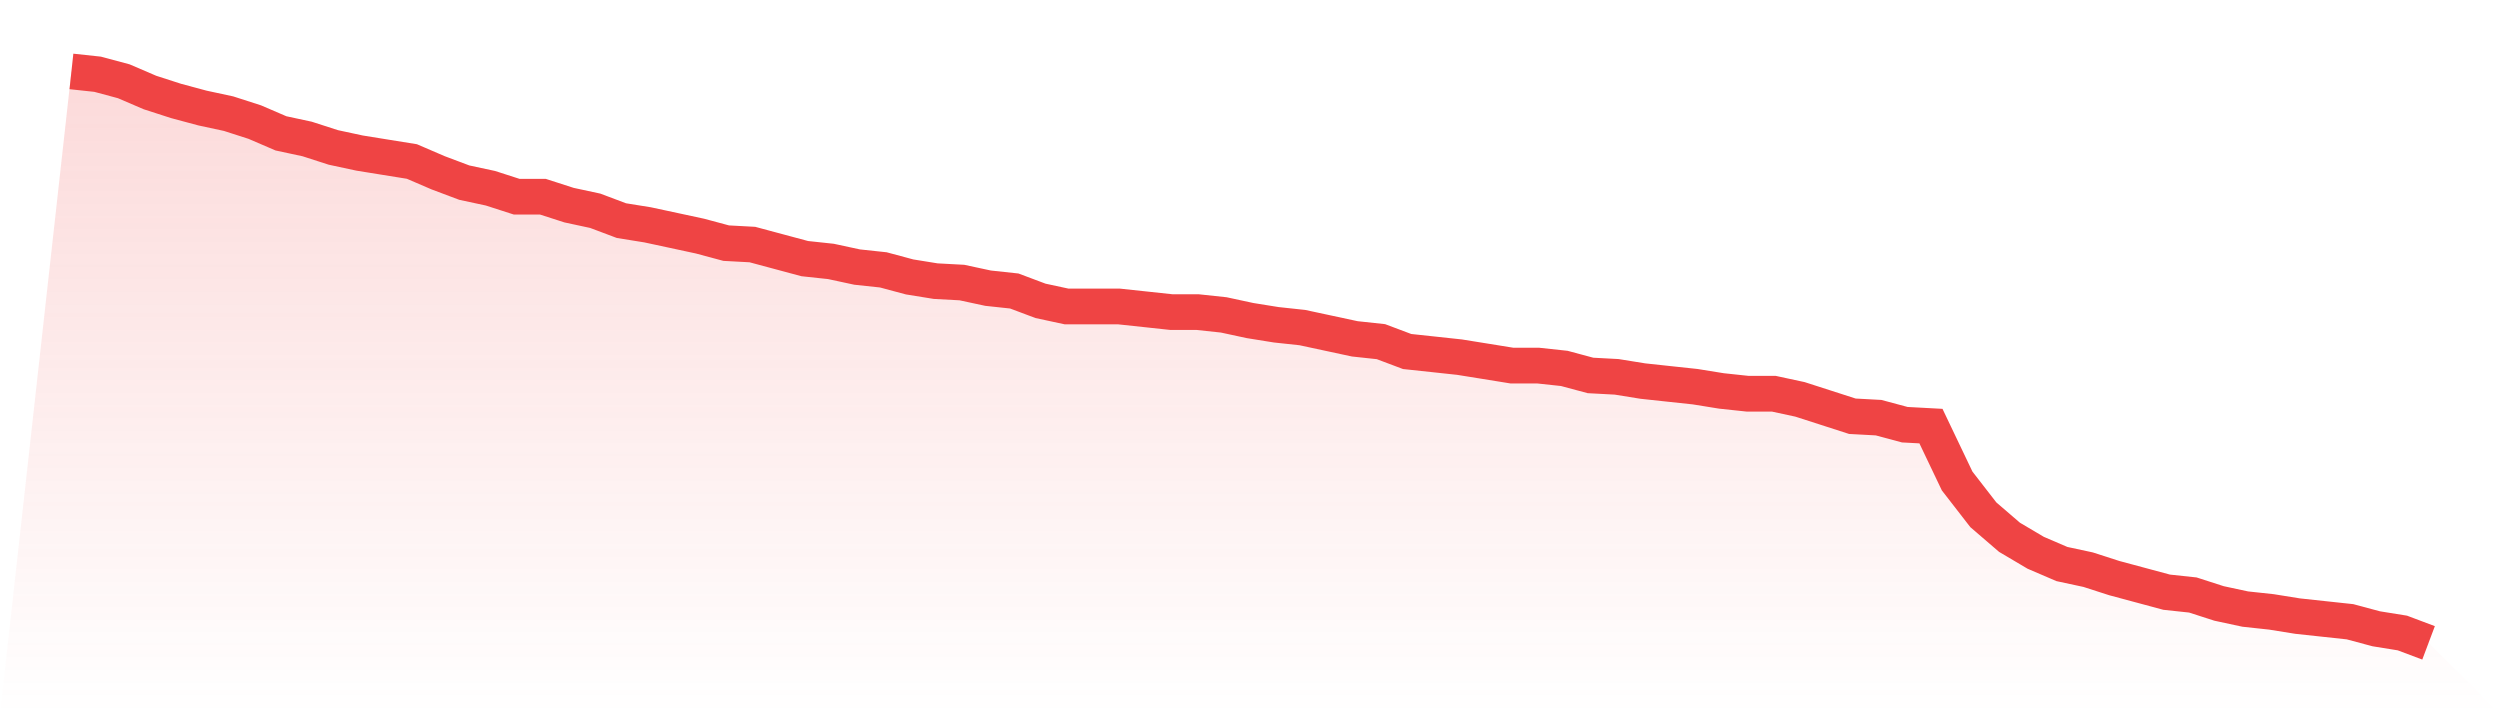
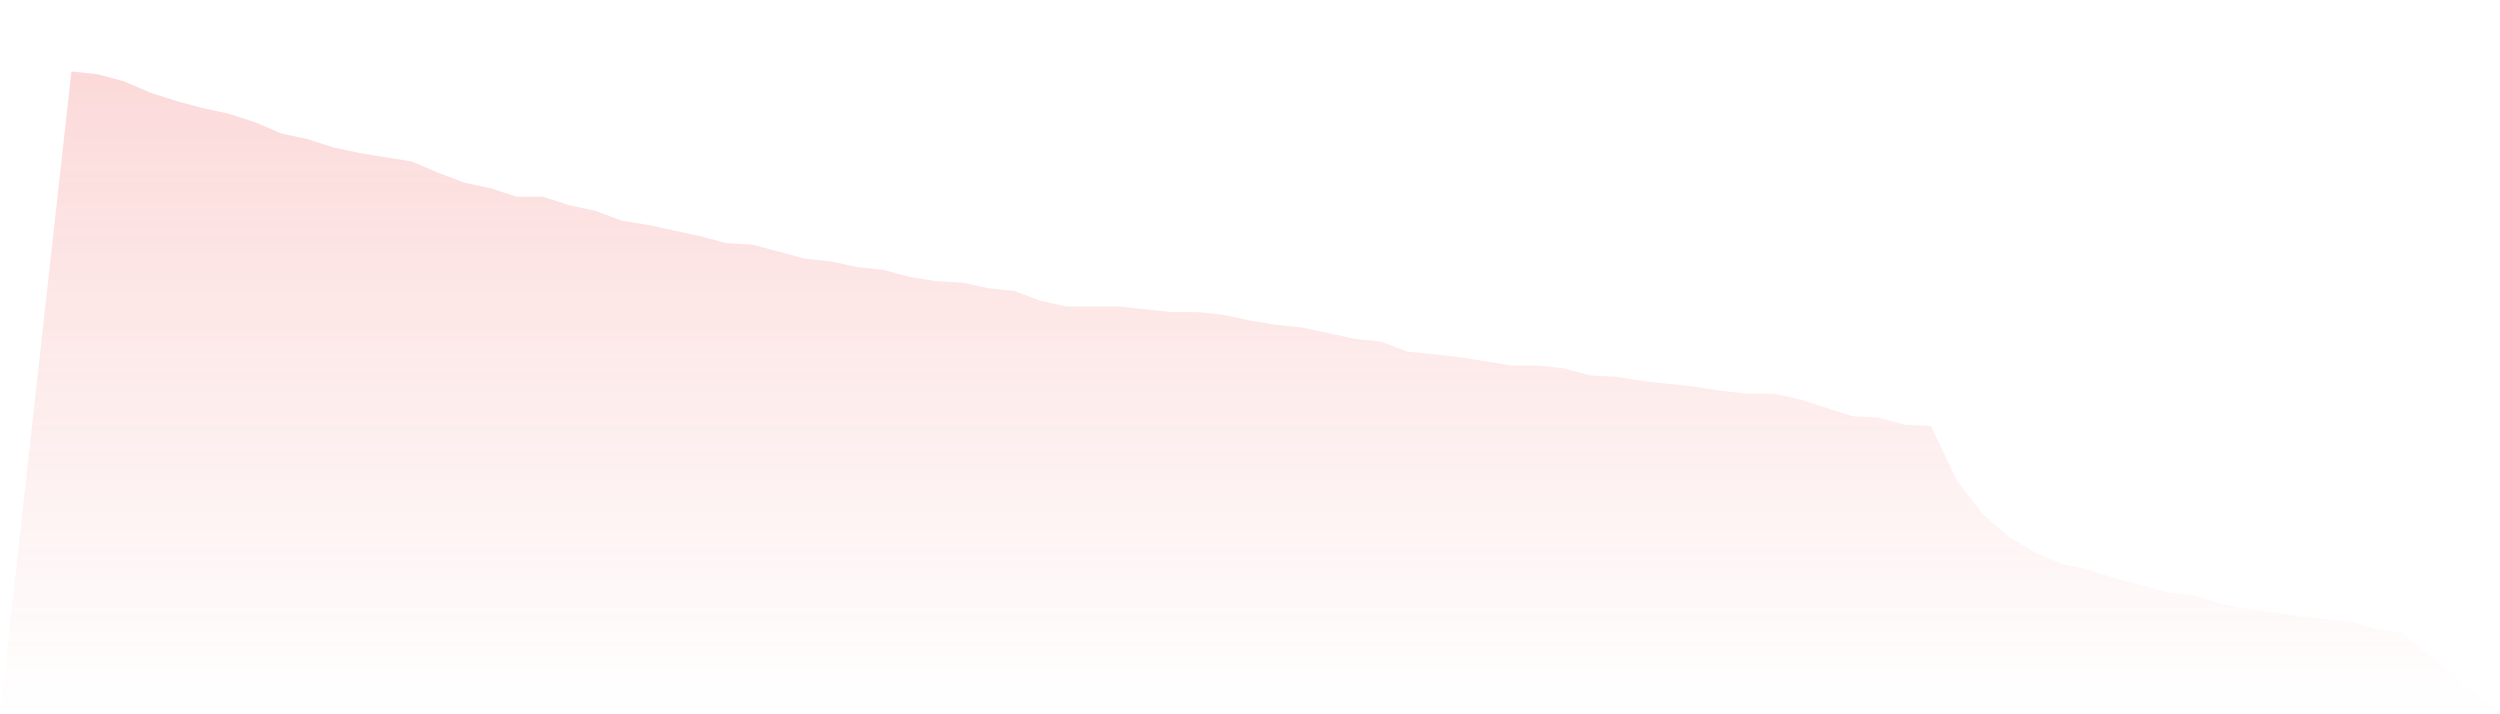
<svg xmlns="http://www.w3.org/2000/svg" viewBox="0 0 140 40">
  <defs>
    <linearGradient id="gradient" x1="0" x2="0" y1="0" y2="1">
      <stop offset="0%" stop-color="#ef4444" stop-opacity="0.2" />
      <stop offset="100%" stop-color="#ef4444" stop-opacity="0" />
    </linearGradient>
  </defs>
-   <path d="M4,4 L4,4 L5.467,4.158 L6.933,4.552 L8.4,5.182 L9.867,5.655 L11.333,6.049 L12.8,6.365 L14.267,6.837 L15.733,7.468 L17.2,7.783 L18.667,8.256 L20.133,8.571 L21.6,8.808 L23.067,9.044 L24.533,9.675 L26,10.227 L27.467,10.542 L28.933,11.015 L30.4,11.015 L31.867,11.488 L33.333,11.803 L34.8,12.355 L36.267,12.591 L37.733,12.906 L39.2,13.222 L40.667,13.616 L42.133,13.695 L43.6,14.089 L45.067,14.483 L46.533,14.64 L48,14.956 L49.467,15.113 L50.933,15.507 L52.4,15.744 L53.867,15.823 L55.333,16.138 L56.8,16.296 L58.267,16.847 L59.733,17.163 L61.2,17.163 L62.667,17.163 L64.133,17.32 L65.6,17.478 L67.067,17.478 L68.533,17.635 L70,17.951 L71.467,18.187 L72.933,18.345 L74.4,18.66 L75.867,18.975 L77.333,19.133 L78.8,19.685 L80.267,19.842 L81.733,20 L83.2,20.236 L84.667,20.473 L86.133,20.473 L87.6,20.631 L89.067,21.025 L90.533,21.103 L92,21.34 L93.467,21.498 L94.933,21.655 L96.4,21.892 L97.867,22.049 L99.333,22.049 L100.8,22.365 L102.267,22.837 L103.733,23.31 L105.2,23.389 L106.667,23.783 L108.133,23.862 L109.6,26.936 L111.067,28.828 L112.533,30.089 L114,30.956 L115.467,31.586 L116.933,31.901 L118.4,32.374 L119.867,32.768 L121.333,33.163 L122.8,33.32 L124.267,33.793 L125.733,34.108 L127.2,34.266 L128.667,34.502 L130.133,34.66 L131.6,34.818 L133.067,35.212 L134.533,35.448 L136,36 L140,40 L0,40 z" fill="url(#gradient)" />
-   <path d="M4,4 L4,4 L5.467,4.158 L6.933,4.552 L8.4,5.182 L9.867,5.655 L11.333,6.049 L12.8,6.365 L14.267,6.837 L15.733,7.468 L17.2,7.783 L18.667,8.256 L20.133,8.571 L21.6,8.808 L23.067,9.044 L24.533,9.675 L26,10.227 L27.467,10.542 L28.933,11.015 L30.4,11.015 L31.867,11.488 L33.333,11.803 L34.8,12.355 L36.267,12.591 L37.733,12.906 L39.2,13.222 L40.667,13.616 L42.133,13.695 L43.6,14.089 L45.067,14.483 L46.533,14.64 L48,14.956 L49.467,15.113 L50.933,15.507 L52.4,15.744 L53.867,15.823 L55.333,16.138 L56.8,16.296 L58.267,16.847 L59.733,17.163 L61.2,17.163 L62.667,17.163 L64.133,17.32 L65.6,17.478 L67.067,17.478 L68.533,17.635 L70,17.951 L71.467,18.187 L72.933,18.345 L74.4,18.66 L75.867,18.975 L77.333,19.133 L78.8,19.685 L80.267,19.842 L81.733,20 L83.2,20.236 L84.667,20.473 L86.133,20.473 L87.6,20.631 L89.067,21.025 L90.533,21.103 L92,21.34 L93.467,21.498 L94.933,21.655 L96.4,21.892 L97.867,22.049 L99.333,22.049 L100.8,22.365 L102.267,22.837 L103.733,23.31 L105.2,23.389 L106.667,23.783 L108.133,23.862 L109.6,26.936 L111.067,28.828 L112.533,30.089 L114,30.956 L115.467,31.586 L116.933,31.901 L118.4,32.374 L119.867,32.768 L121.333,33.163 L122.8,33.32 L124.267,33.793 L125.733,34.108 L127.2,34.266 L128.667,34.502 L130.133,34.66 L131.6,34.818 L133.067,35.212 L134.533,35.448 L136,36" fill="none" stroke="#ef4444" stroke-width="2" />
+   <path d="M4,4 L4,4 L5.467,4.158 L6.933,4.552 L8.4,5.182 L9.867,5.655 L11.333,6.049 L12.8,6.365 L14.267,6.837 L15.733,7.468 L17.2,7.783 L18.667,8.256 L20.133,8.571 L21.6,8.808 L23.067,9.044 L24.533,9.675 L26,10.227 L27.467,10.542 L28.933,11.015 L30.4,11.015 L31.867,11.488 L33.333,11.803 L34.8,12.355 L36.267,12.591 L37.733,12.906 L39.2,13.222 L40.667,13.616 L42.133,13.695 L43.6,14.089 L45.067,14.483 L46.533,14.64 L48,14.956 L49.467,15.113 L50.933,15.507 L52.4,15.744 L53.867,15.823 L55.333,16.138 L56.8,16.296 L58.267,16.847 L59.733,17.163 L61.2,17.163 L62.667,17.163 L64.133,17.32 L65.6,17.478 L67.067,17.478 L68.533,17.635 L70,17.951 L71.467,18.187 L72.933,18.345 L74.4,18.66 L75.867,18.975 L77.333,19.133 L78.8,19.685 L80.267,19.842 L81.733,20 L83.2,20.236 L84.667,20.473 L86.133,20.473 L87.6,20.631 L89.067,21.025 L90.533,21.103 L92,21.34 L93.467,21.498 L94.933,21.655 L96.4,21.892 L97.867,22.049 L99.333,22.049 L100.8,22.365 L102.267,22.837 L103.733,23.31 L105.2,23.389 L106.667,23.783 L108.133,23.862 L109.6,26.936 L111.067,28.828 L112.533,30.089 L114,30.956 L115.467,31.586 L116.933,31.901 L118.4,32.374 L119.867,32.768 L121.333,33.163 L122.8,33.32 L124.267,33.793 L125.733,34.108 L127.2,34.266 L128.667,34.502 L130.133,34.66 L131.6,34.818 L133.067,35.212 L134.533,35.448 L140,40 L0,40 z" fill="url(#gradient)" />
</svg>